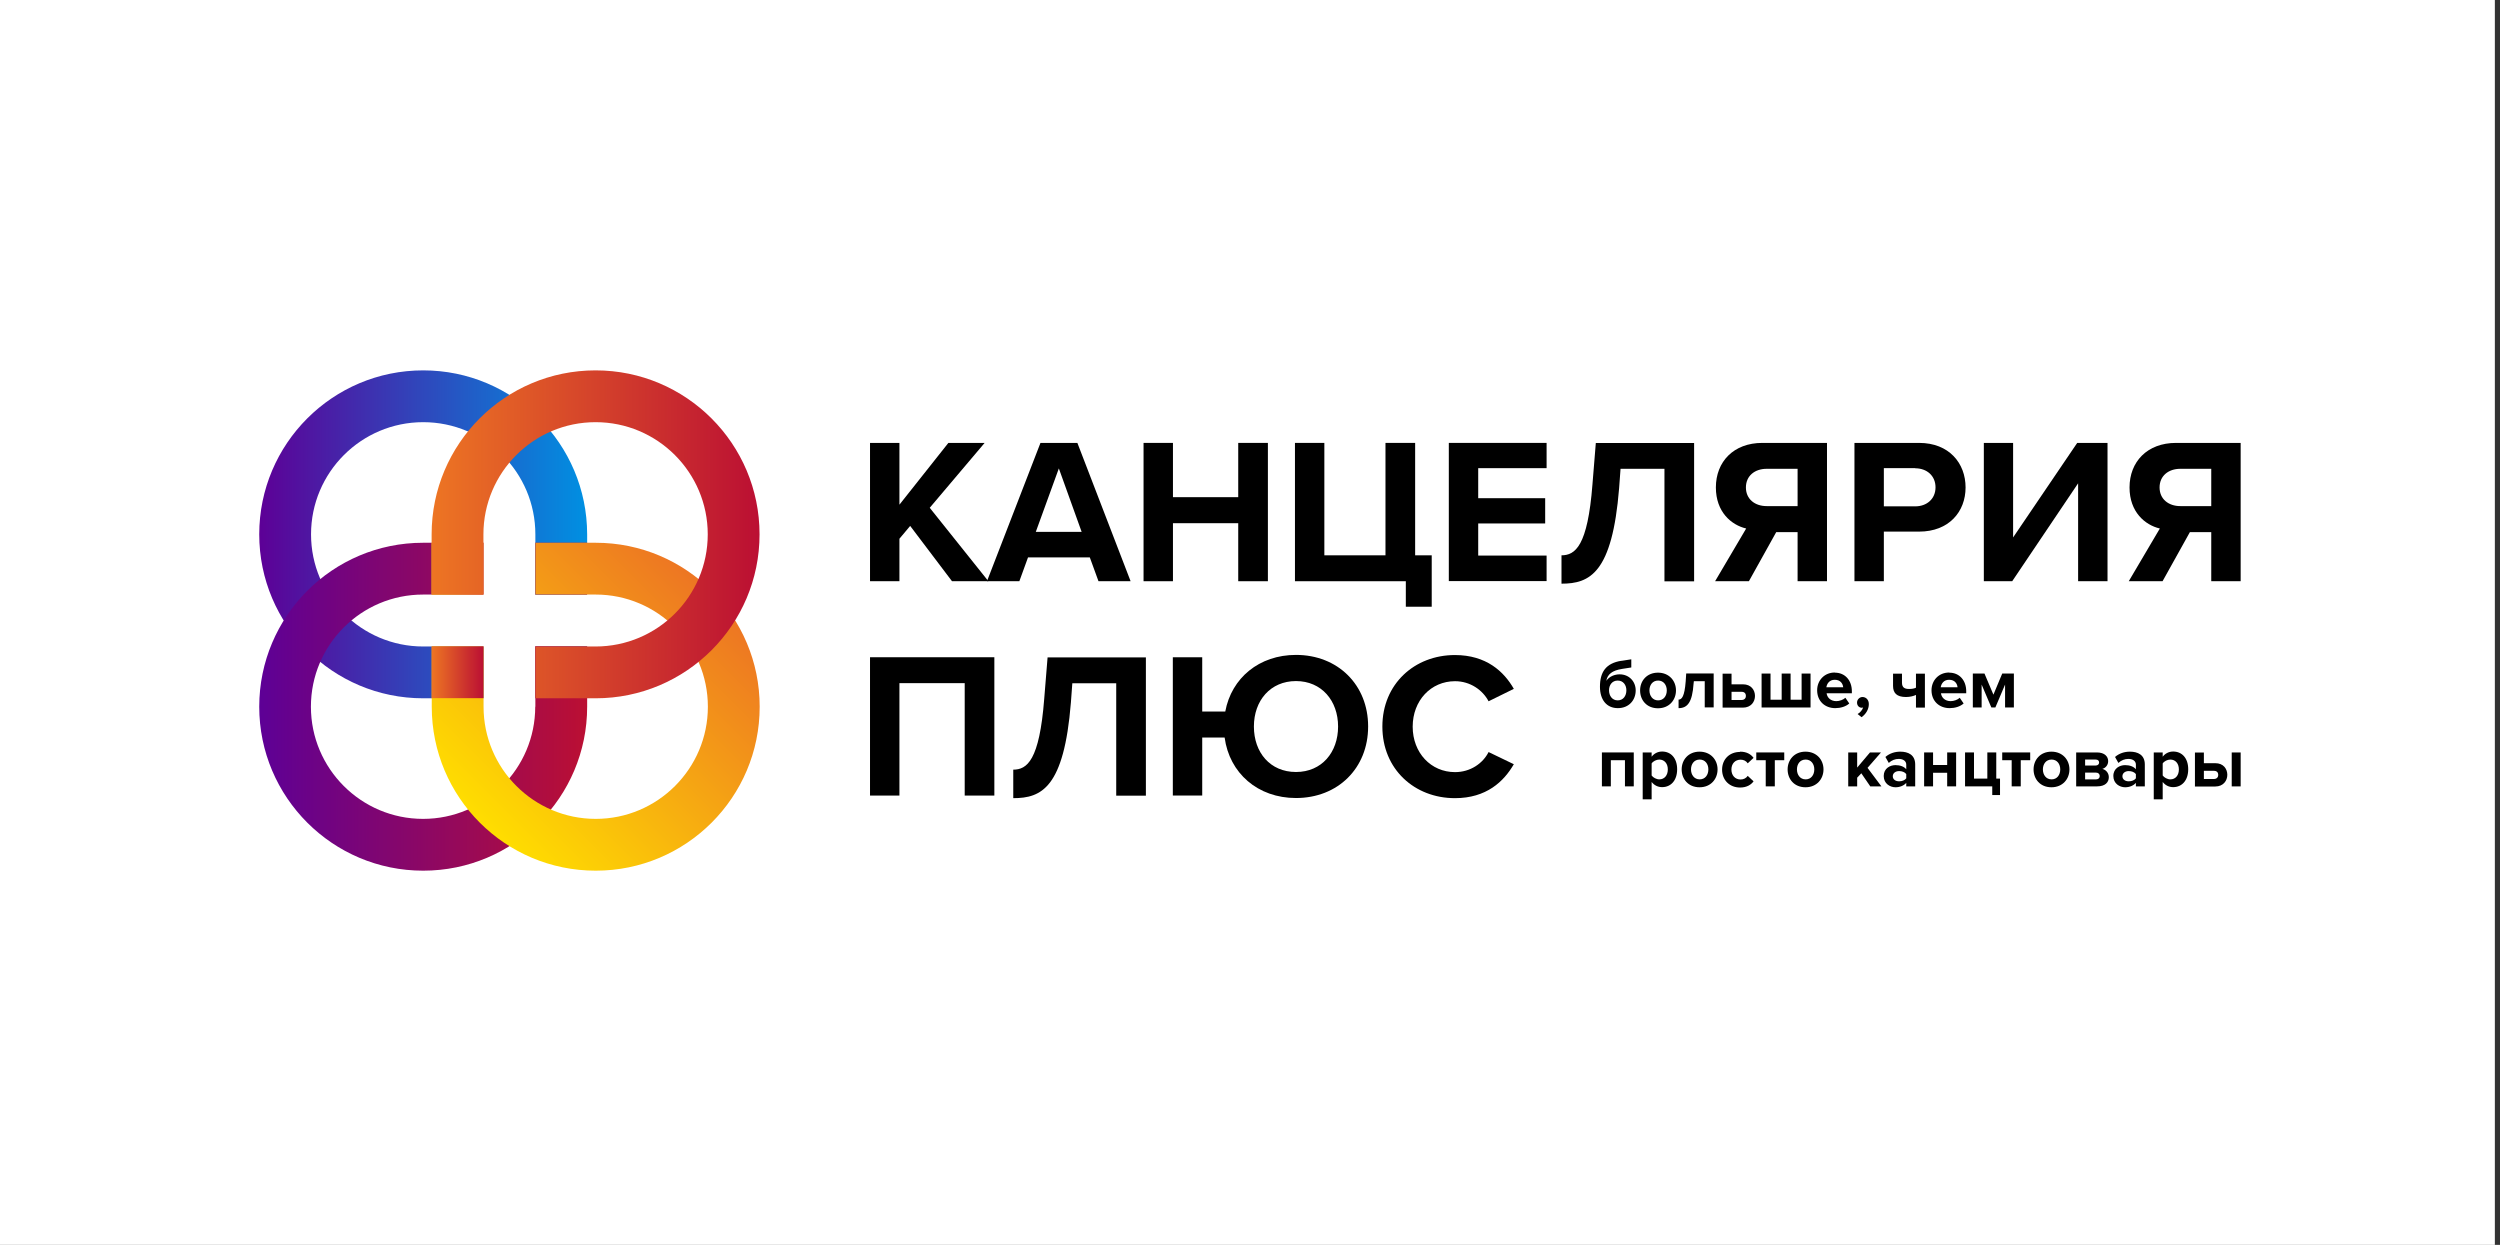
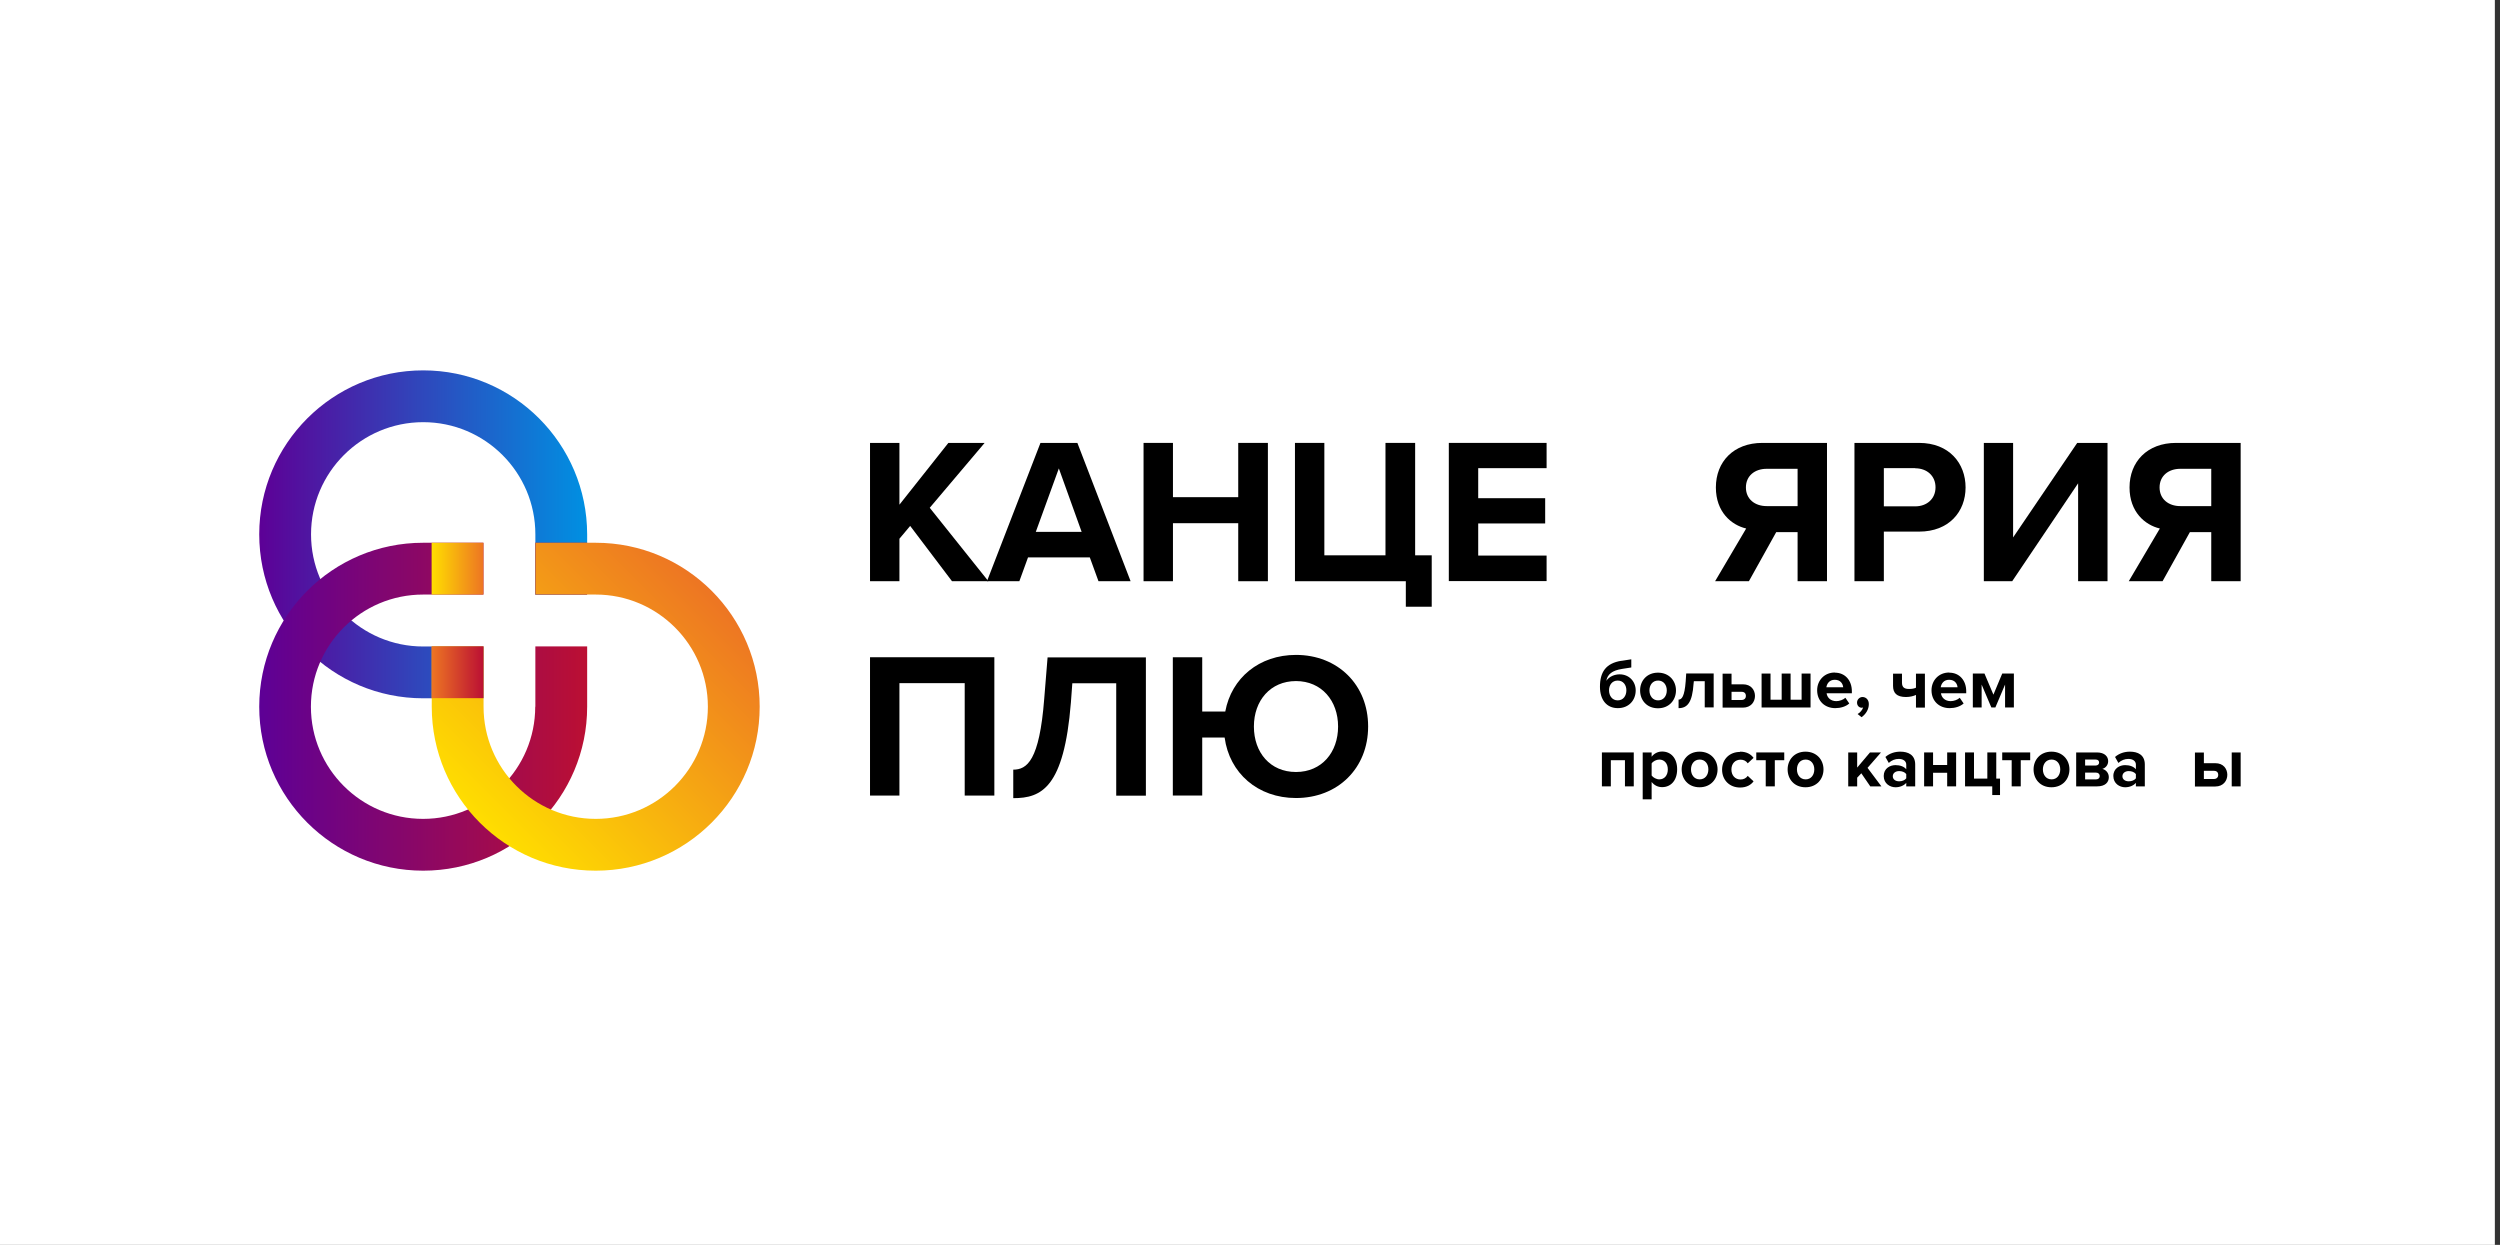
<svg xmlns="http://www.w3.org/2000/svg" width="243" height="121" viewBox="0 0 243 121" fill="none">
  <rect x="0" y="0" width="243" height="121" fill="#333333" stroke="none" />
  <rect width="242.5" height="121" fill="white" />
  <path d="M157.593 64.236L158.562 64.085V64.878L157.669 65.017C156.699 65.168 156.246 65.546 156.133 66.175C156.422 65.747 156.951 65.546 157.429 65.546C158.348 65.546 158.99 66.238 158.99 67.106C158.99 68.038 158.348 68.831 157.253 68.831C156.158 68.831 155.516 68.013 155.516 66.754C155.516 65.344 156.07 64.463 157.618 64.224L157.593 64.236ZM157.241 66.15C156.699 66.15 156.397 66.59 156.397 67.094C156.397 67.623 156.699 68.076 157.241 68.076C157.782 68.076 158.084 67.635 158.084 67.094C158.084 66.59 157.782 66.15 157.241 66.15Z" fill="black" />
  <path d="M159.418 67.107C159.418 66.175 160.073 65.382 161.156 65.382C162.238 65.382 162.905 66.175 162.905 67.107C162.905 68.038 162.251 68.844 161.156 68.844C160.06 68.844 159.418 68.051 159.418 67.107ZM162.012 67.107C162.012 66.591 161.709 66.15 161.168 66.15C160.627 66.15 160.325 66.591 160.325 67.107C160.325 67.623 160.627 68.076 161.168 68.076C161.709 68.076 162.012 67.635 162.012 67.107Z" fill="black" />
  <path d="M163.157 68.001C163.472 68.001 163.736 67.698 163.849 66.238L163.9 65.458H166.569V68.756H165.7V66.213H164.643L164.617 66.44C164.492 68.303 164.001 68.832 163.157 68.832V67.988V68.001Z" fill="black" />
  <path d="M168.306 65.47V66.515H169.414C170.219 66.515 170.584 67.082 170.584 67.648C170.584 68.215 170.194 68.781 169.414 68.781H167.437V65.483H168.306V65.47ZM168.306 67.233V68.038H169.288C169.565 68.038 169.703 67.85 169.703 67.648C169.703 67.421 169.577 67.245 169.288 67.245H168.306V67.233Z" fill="black" />
  <path d="M175.985 65.47V68.768H171.226V65.47H172.095V68.013H173.178V65.47H174.046V68.013H175.116V65.47H175.985Z" fill="black" />
  <path d="M178.352 65.382C179.334 65.382 180.001 66.125 180.001 67.195V67.384H177.546C177.596 67.799 177.936 68.151 178.49 68.151C178.792 68.151 179.157 68.026 179.371 67.824L179.749 68.378C179.409 68.68 178.906 68.831 178.389 68.831C177.382 68.831 176.627 68.151 176.627 67.094C176.627 66.137 177.332 65.369 178.339 65.369L178.352 65.382ZM177.533 66.805H179.157C179.132 66.49 178.918 66.074 178.339 66.074C177.798 66.074 177.571 66.477 177.521 66.805H177.533Z" fill="black" />
  <path d="M180.567 69.398C180.781 69.284 181.033 69.007 181.096 68.768C181.071 68.768 181.008 68.793 180.97 68.793C180.706 68.793 180.504 68.592 180.504 68.29C180.504 67.988 180.756 67.749 181.033 67.749C181.36 67.749 181.65 68 181.65 68.441C181.65 68.957 181.36 69.41 180.945 69.712L180.567 69.41V69.398Z" fill="black" />
  <path d="M184.873 65.47V66.351C184.873 66.817 185.112 66.968 185.565 66.968C185.867 66.968 186.081 66.918 186.232 66.842V65.483H187.101V68.781H186.232V67.547C186.018 67.648 185.678 67.749 185.263 67.749C184.344 67.749 184.004 67.346 184.004 66.666V65.483H184.873V65.47Z" fill="black" />
  <path d="M189.467 65.382C190.449 65.382 191.117 66.125 191.117 67.195V67.384H188.662C188.712 67.799 189.052 68.151 189.606 68.151C189.908 68.151 190.273 68.026 190.487 67.824L190.865 68.378C190.525 68.68 190.021 68.831 189.505 68.831C188.498 68.831 187.743 68.151 187.743 67.094C187.743 66.137 188.448 65.369 189.455 65.369L189.467 65.382ZM188.649 66.805H190.273C190.248 66.49 190.034 66.074 189.455 66.074C188.914 66.074 188.687 66.477 188.637 66.805H188.649Z" fill="black" />
  <path d="M194.893 68.768V66.54L193.949 68.768H193.559L192.615 66.54V68.768H191.759V65.47H192.892L193.76 67.522L194.616 65.47H195.749V68.768H194.893Z" fill="black" />
  <path d="M157.945 76.435V73.892H156.573V76.435H155.705V73.137H158.802V76.435H157.933H157.945Z" fill="black" />
  <path d="M160.539 77.694H159.67V73.137H160.539V73.552C160.791 73.225 161.156 73.049 161.558 73.049C162.402 73.049 163.019 73.678 163.019 74.773C163.019 75.868 162.402 76.51 161.558 76.51C161.168 76.51 160.803 76.347 160.539 76.007V77.681V77.694ZM161.282 73.829C161.005 73.829 160.677 73.993 160.539 74.207V75.377C160.677 75.579 161.005 75.755 161.282 75.755C161.785 75.755 162.112 75.365 162.112 74.786C162.112 74.207 161.772 73.829 161.282 73.829Z" fill="black" />
  <path d="M163.459 74.785C163.459 73.854 164.114 73.061 165.197 73.061C166.279 73.061 166.947 73.854 166.947 74.785C166.947 75.717 166.292 76.523 165.197 76.523C164.101 76.523 163.459 75.73 163.459 74.785ZM166.053 74.785C166.053 74.269 165.751 73.829 165.209 73.829C164.668 73.829 164.366 74.269 164.366 74.785C164.366 75.302 164.668 75.755 165.209 75.755C165.751 75.755 166.053 75.314 166.053 74.785Z" fill="black" />
  <path d="M169.137 73.061C169.817 73.061 170.22 73.35 170.446 73.665L169.88 74.194C169.729 73.967 169.489 73.841 169.187 73.841C168.659 73.841 168.293 74.219 168.293 74.798C168.293 75.377 168.659 75.767 169.187 75.767C169.489 75.767 169.729 75.629 169.88 75.415L170.446 75.944C170.232 76.246 169.817 76.548 169.137 76.548C168.117 76.548 167.387 75.83 167.387 74.811C167.387 73.791 168.117 73.086 169.137 73.086V73.061Z" fill="black" />
  <path d="M171.629 76.435V73.892H170.71V73.137H173.429V73.892H172.511V76.435H171.642H171.629Z" fill="black" />
  <path d="M173.757 74.785C173.757 73.854 174.411 73.061 175.494 73.061C176.577 73.061 177.244 73.854 177.244 74.785C177.244 75.717 176.589 76.523 175.494 76.523C174.399 76.523 173.757 75.73 173.757 74.785ZM176.35 74.785C176.35 74.269 176.048 73.829 175.507 73.829C174.965 73.829 174.663 74.269 174.663 74.785C174.663 75.302 174.965 75.755 175.507 75.755C176.048 75.755 176.35 75.314 176.35 74.785Z" fill="black" />
  <path d="M181.789 76.435L180.92 75.163L180.517 75.591V76.435H179.648V73.137H180.517V74.61L181.763 73.137H182.833L181.524 74.635L182.871 76.435H181.789Z" fill="black" />
  <path d="M185.288 76.435V76.095C185.061 76.359 184.671 76.523 184.243 76.523C183.714 76.523 183.098 76.17 183.098 75.427C183.098 74.685 183.714 74.37 184.243 74.37C184.684 74.37 185.074 74.508 185.288 74.773V74.32C185.288 73.98 184.999 73.766 184.558 73.766C184.205 73.766 183.878 73.892 183.589 74.156L183.261 73.577C183.664 73.224 184.18 73.061 184.709 73.061C185.464 73.061 186.157 73.363 186.157 74.307V76.435H185.288ZM185.288 75.239C185.15 75.05 184.873 74.949 184.596 74.949C184.256 74.949 183.979 75.138 183.979 75.453C183.979 75.767 184.256 75.944 184.596 75.944C184.873 75.944 185.15 75.843 185.288 75.654V75.239Z" fill="black" />
  <path d="M187.025 76.435V73.137H187.894V74.358H189.266V73.137H190.135V76.435H189.266V75.113H187.894V76.435H187.025Z" fill="black" />
  <path d="M193.634 76.435H191.003V73.137H191.872V75.68H193.169V73.137H194.037V75.68H194.402V77.278H193.647V76.435H193.634Z" fill="black" />
  <path d="M195.535 76.435V73.892H194.616V73.137H197.335V73.892H196.417V76.435H195.548H195.535Z" fill="black" />
  <path d="M197.663 74.785C197.663 73.854 198.317 73.061 199.4 73.061C200.483 73.061 201.15 73.854 201.15 74.785C201.15 75.717 200.495 76.523 199.4 76.523C198.305 76.523 197.663 75.73 197.663 74.785ZM200.256 74.785C200.256 74.269 199.954 73.829 199.413 73.829C198.871 73.829 198.569 74.269 198.569 74.785C198.569 75.302 198.871 75.755 199.413 75.755C199.954 75.755 200.256 75.314 200.256 74.785Z" fill="black" />
  <path d="M201.804 76.435V73.137H203.819C204.574 73.137 204.914 73.54 204.914 73.98C204.914 74.37 204.662 74.647 204.347 74.736C204.712 74.824 204.977 75.151 204.977 75.541C204.977 76.045 204.624 76.435 203.844 76.435H201.804ZM203.705 73.829H202.673V74.408H203.705C203.907 74.408 204.033 74.282 204.033 74.119C204.033 73.942 203.919 73.829 203.705 73.829ZM203.743 75.1H202.673V75.755H203.743C203.957 75.755 204.095 75.629 204.095 75.428C204.095 75.252 203.97 75.1 203.743 75.1Z" fill="black" />
  <path d="M207.608 76.435V76.095C207.381 76.359 206.991 76.523 206.563 76.523C206.034 76.523 205.417 76.17 205.417 75.427C205.417 74.685 206.034 74.37 206.563 74.37C207.004 74.37 207.394 74.508 207.608 74.773V74.32C207.608 73.98 207.318 73.766 206.878 73.766C206.525 73.766 206.198 73.892 205.908 74.156L205.581 73.577C205.984 73.224 206.5 73.061 207.029 73.061C207.784 73.061 208.476 73.363 208.476 74.307V76.435H207.608ZM207.608 75.239C207.469 75.05 207.192 74.949 206.915 74.949C206.576 74.949 206.299 75.138 206.299 75.453C206.299 75.767 206.576 75.944 206.915 75.944C207.192 75.944 207.469 75.843 207.608 75.654V75.239Z" fill="black" />
-   <path d="M210.214 77.694H209.345V73.137H210.214V73.552C210.465 73.225 210.83 73.049 211.233 73.049C212.077 73.049 212.694 73.678 212.694 74.773C212.694 75.868 212.077 76.51 211.233 76.51C210.843 76.51 210.478 76.347 210.214 76.007V77.681V77.694ZM210.956 73.829C210.679 73.829 210.352 73.993 210.214 74.207V75.377C210.352 75.579 210.679 75.755 210.956 75.755C211.46 75.755 211.787 75.365 211.787 74.786C211.787 74.207 211.447 73.829 210.956 73.829Z" fill="black" />
  <path d="M214.217 73.137V74.182H215.325C216.13 74.182 216.495 74.748 216.495 75.315C216.495 75.881 216.105 76.448 215.325 76.448H213.348V73.149H214.217V73.137ZM214.217 74.912V75.717H215.199C215.476 75.717 215.614 75.529 215.614 75.327C215.614 75.1 215.488 74.924 215.199 74.924H214.217V74.912ZM216.923 76.435V73.137H217.792V76.435H216.923Z" fill="black" />
  <path d="M92.535 56.495L88.469 51.119L87.424 52.365V56.495H84.566V43.05H87.424V49.055L92.182 43.05H95.707L90.37 49.357L96.072 56.495H92.547H92.535Z" fill="black" />
  <path d="M106.773 56.495L105.929 54.178H99.924L99.081 56.495H95.934L101.133 43.05H104.721L109.895 56.495H106.773ZM102.92 45.53L100.68 51.698H105.136L102.92 45.53Z" fill="black" />
  <path d="M120.356 56.495V50.855H114.011V56.495H111.153V43.05H114.011V48.325H120.356V43.05H123.239V56.495H120.356Z" fill="black" />
  <path d="M136.646 56.495H125.87V43.05H128.727V53.977H134.669V43.05H137.552V53.977H139.163V58.974H136.646V56.495Z" fill="black" />
  <path d="M140.825 56.495V43.05H150.329V45.505H143.682V48.425H150.191V50.88H143.682V54.002H150.329V56.482H140.825V56.495Z" fill="black" />
-   <path d="M151.764 53.977C153.111 53.977 154.32 53.108 154.786 47.091L155.113 43.062H164.668V56.507H161.785V45.567H157.517L157.379 47.443C156.712 55.726 154.521 56.733 151.777 56.733V53.977H151.764Z" fill="black" />
  <path d="M166.707 56.495L169.728 51.371C168.281 51.031 166.783 49.76 166.783 47.38C166.783 44.888 168.495 43.05 171.302 43.05H177.584V56.495H174.726V51.723H172.649L169.993 56.495H166.707ZM174.726 49.193V45.568H171.717C170.572 45.568 169.703 46.247 169.703 47.38C169.703 48.513 170.572 49.193 171.717 49.193H174.726Z" fill="black" />
  <path d="M180.253 56.495V43.05H186.534C189.455 43.05 191.054 45.026 191.054 47.38C191.054 49.734 189.442 51.673 186.534 51.673H183.11V56.495H180.253ZM186.157 45.505H183.11V49.218H186.157C187.29 49.218 188.133 48.488 188.133 47.368C188.133 46.247 187.29 45.517 186.157 45.517V45.505Z" fill="black" />
  <path d="M192.816 43.05H195.674V52.239L201.905 43.05H204.851V56.495H201.993V46.977L195.586 56.495H192.829V43.05H192.816Z" fill="black" />
  <path d="M206.915 56.495L209.937 51.371C208.489 51.031 206.991 49.76 206.991 47.38C206.991 44.888 208.703 43.05 211.51 43.05H217.792V56.495H214.934V51.723H212.857L210.201 56.495H206.915ZM214.934 49.193V45.568H211.926C210.78 45.568 209.911 46.247 209.911 47.38C209.911 48.513 210.78 49.193 211.926 49.193H214.934Z" fill="black" />
  <path d="M93.769 77.329V66.402H87.424V77.329H84.566V63.884H96.651V77.329H93.769Z" fill="black" />
  <path d="M98.477 74.811C99.824 74.811 101.032 73.942 101.498 67.925L101.825 63.897H111.38V77.341H108.497V66.415H104.23L104.091 68.29C103.424 76.573 101.234 77.581 98.489 77.581V74.824L98.477 74.811Z" fill="black" />
  <path d="M132.982 70.619C132.982 74.673 130.036 77.568 125.97 77.568C122.257 77.568 119.5 75.151 119.034 71.689H116.856V77.329H113.999V63.884H116.856V69.159H119.097C119.701 65.898 122.395 63.657 125.97 63.657C130.036 63.657 132.982 66.566 132.982 70.606V70.619ZM130.062 70.619C130.062 68.101 128.45 66.2 125.97 66.2C123.49 66.2 121.879 68.089 121.879 70.619C121.879 73.149 123.465 75.038 125.97 75.038C128.476 75.038 130.062 73.124 130.062 70.619Z" fill="black" />
-   <path d="M134.367 70.619C134.367 66.49 137.489 63.67 141.417 63.67C144.476 63.67 146.188 65.281 147.144 66.956L144.69 68.164C144.123 67.082 142.915 66.213 141.429 66.213C139.088 66.213 137.313 68.089 137.313 70.632C137.313 73.175 139.088 75.05 141.429 75.05C142.915 75.05 144.136 74.207 144.69 73.099L147.144 74.282C146.175 75.957 144.488 77.581 141.417 77.581C137.489 77.581 134.367 74.761 134.367 70.632V70.619Z" fill="black" />
-   <path d="M52.025 62.826V67.862H57.06V62.826H52.025Z" fill="url(#paint0_linear_3103_2)" />
  <path d="M41.135 36C32.336 36 25.198 43.138 25.198 51.937C25.198 60.737 32.336 67.874 41.135 67.874H47.002V62.839H41.135C35.13 62.839 30.233 57.955 30.233 51.937C30.233 45.92 35.118 41.035 41.135 41.035C47.153 41.035 52.037 45.92 52.037 51.937V57.791H57.072V51.937C57.06 43.138 49.935 36 41.135 36Z" fill="url(#paint1_linear_3103_2)" />
  <path d="M52.024 68.693C52.024 74.698 47.14 79.595 41.123 79.595C35.105 79.595 30.221 74.71 30.221 68.693C30.221 62.675 35.105 57.791 41.123 57.791H46.989V52.756H41.123C32.336 52.756 25.198 59.893 25.198 68.693C25.198 77.492 32.336 84.63 41.135 84.63C49.935 84.63 57.072 77.492 57.072 68.693V62.827H52.037V68.693H52.024Z" fill="url(#paint2_linear_3103_2)" />
  <path d="M52.025 52.756V57.791H57.06V52.756H52.025Z" fill="url(#paint3_linear_3103_2)" />
  <path d="M46.989 52.756H41.954V57.791H46.989V52.756Z" fill="url(#paint4_linear_3103_2)" />
  <path d="M57.891 52.756H52.037V57.791H57.904C63.908 57.791 68.805 62.675 68.805 68.693C68.805 74.71 63.921 79.595 57.904 79.595C51.886 79.595 47.002 74.71 47.002 68.693V62.827H41.966V68.693C41.966 77.492 49.104 84.63 57.904 84.63C66.703 84.63 73.841 77.492 73.841 68.693C73.841 59.893 66.703 52.756 57.904 52.756H57.891Z" fill="url(#paint5_linear_3103_2)" />
  <path d="M46.989 62.826H41.954V67.862H46.989V62.826Z" fill="url(#paint6_linear_3103_2)" />
-   <path d="M57.891 36C49.091 36 41.954 43.138 41.954 51.937V57.791H46.989V51.937C46.989 45.932 51.873 41.035 57.891 41.035C63.908 41.035 68.793 45.92 68.793 51.937C68.793 57.955 63.908 62.839 57.891 62.839H52.037V67.874H57.891C66.69 67.874 73.828 60.737 73.828 51.937C73.828 43.138 66.69 36 57.891 36Z" fill="url(#paint7_linear_3103_2)" />
  <defs>
    <linearGradient id="paint0_linear_3103_2" x1="52.025" y1="36" x2="57.06" y2="36" gradientUnits="userSpaceOnUse">
      <stop stop-color="#5D0096" />
      <stop offset="1" stop-color="#0090E2" />
    </linearGradient>
    <linearGradient id="paint1_linear_3103_2" x1="25.198" y1="51.937" x2="57.06" y2="51.937" gradientUnits="userSpaceOnUse">
      <stop stop-color="#5D0096" />
      <stop offset="1" stop-color="#0090E2" />
    </linearGradient>
    <linearGradient id="paint2_linear_3103_2" x1="25.198" y1="36" x2="57.06" y2="36" gradientUnits="userSpaceOnUse">
      <stop stop-color="#5D0096" />
      <stop offset="1" stop-color="#BB0F33" />
    </linearGradient>
    <linearGradient id="paint3_linear_3103_2" x1="52.025" y1="55.273" x2="57.06" y2="55.273" gradientUnits="userSpaceOnUse">
      <stop stop-color="#5D0096" />
      <stop offset="1" stop-color="#BB0F33" />
    </linearGradient>
    <linearGradient id="paint4_linear_3103_2" x1="46.989" y1="36" x2="41.954" y2="36" gradientUnits="userSpaceOnUse">
      <stop stop-color="#ED7523" />
      <stop offset="1" stop-color="#FFDE00" />
    </linearGradient>
    <linearGradient id="paint5_linear_3103_2" x1="69.334" y1="57.615" x2="46.8" y2="80.148" gradientUnits="userSpaceOnUse">
      <stop stop-color="#ED7523" />
      <stop offset="1" stop-color="#FFDE00" />
    </linearGradient>
    <linearGradient id="paint6_linear_3103_2" x1="46.989" y1="36" x2="41.954" y2="36" gradientUnits="userSpaceOnUse">
      <stop stop-color="#BB0F33" />
      <stop offset="1" stop-color="#ED7523" />
    </linearGradient>
    <linearGradient id="paint7_linear_3103_2" x1="73.816" y1="51.937" x2="41.954" y2="51.937" gradientUnits="userSpaceOnUse">
      <stop stop-color="#BB0F33" />
      <stop offset="1" stop-color="#ED7523" />
    </linearGradient>
  </defs>
</svg>